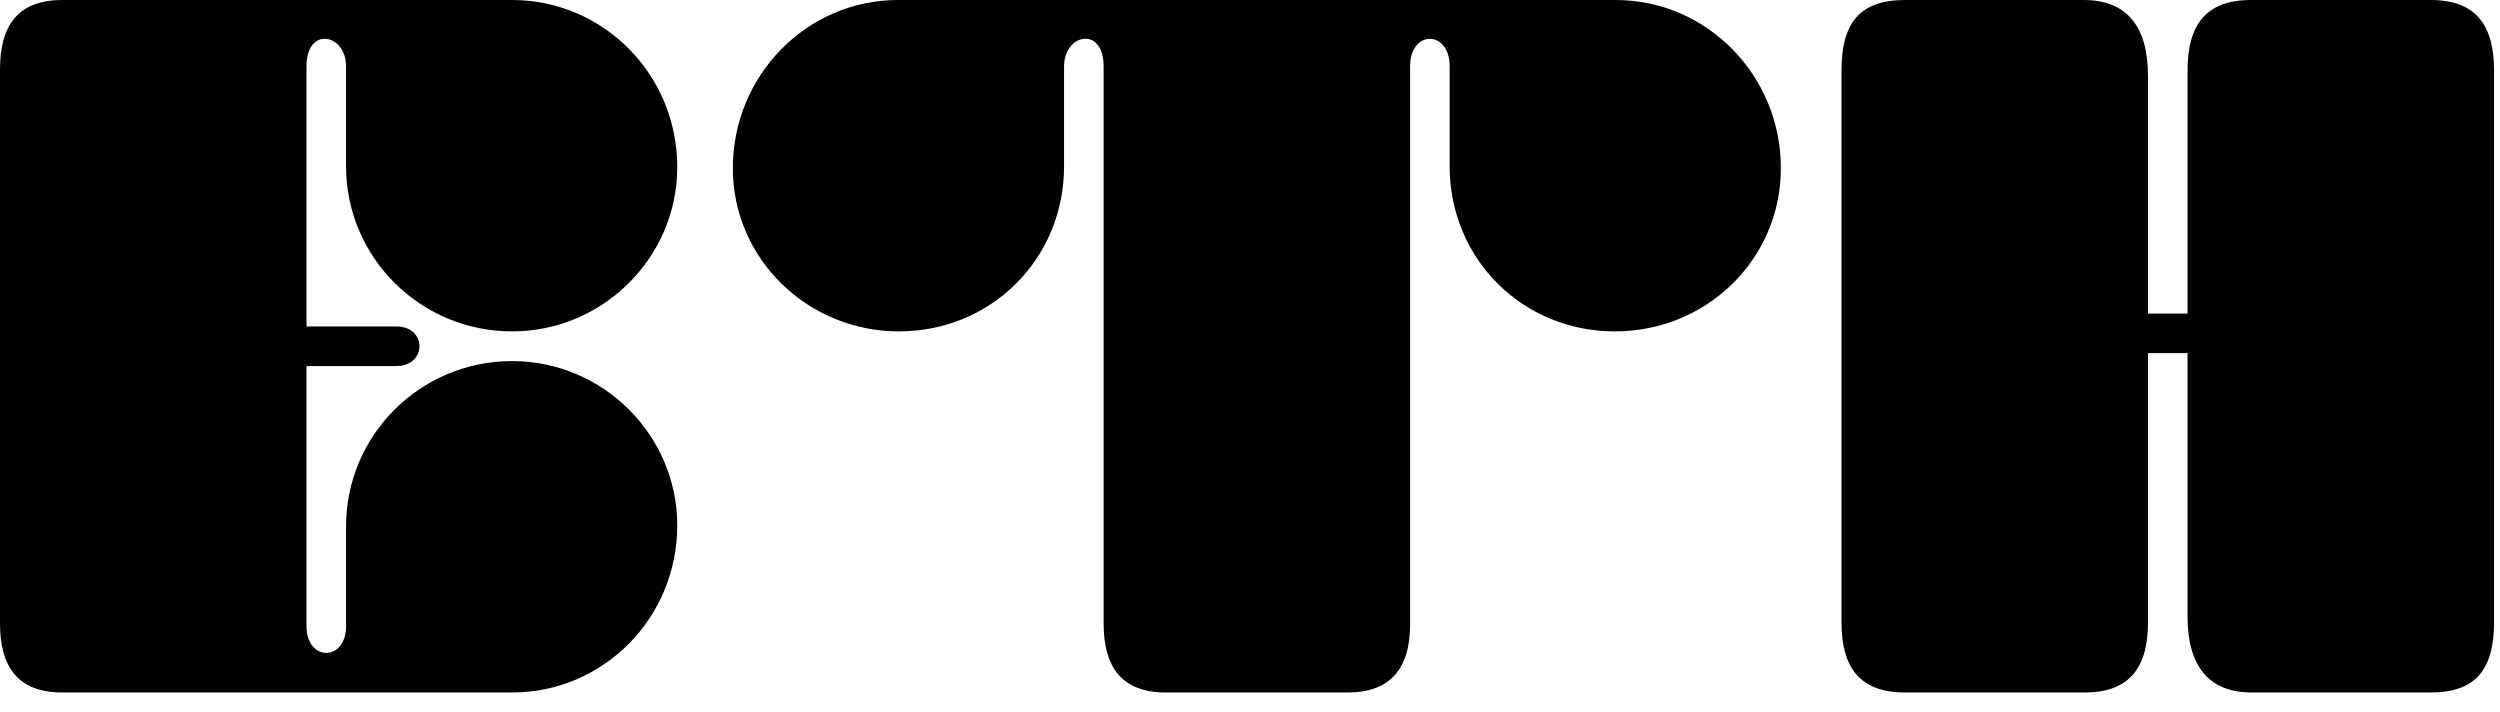
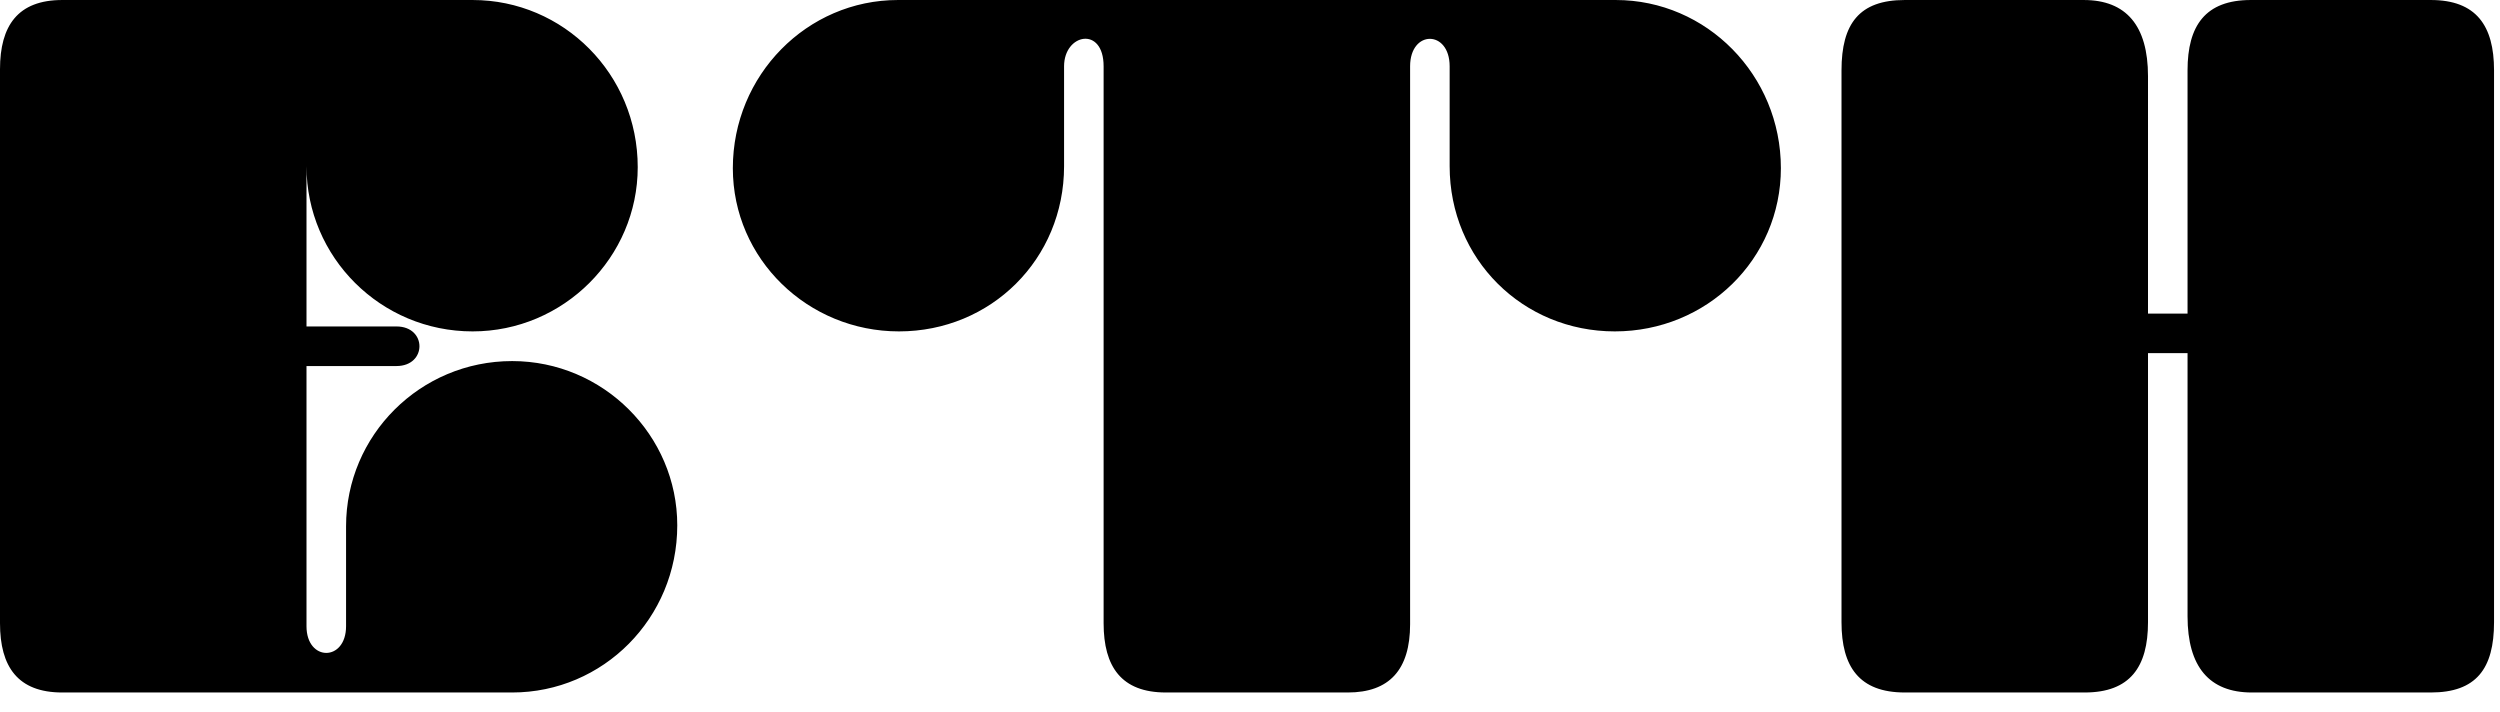
<svg xmlns="http://www.w3.org/2000/svg" width="130" height="37" viewBox="0 0 130 37" xml:space="preserve" style="fill-rule:evenodd;clip-rule:evenodd;stroke-linejoin:round;stroke-miterlimit:2">
-   <path d="M107.209.729h-7.936c-2.006 0-2.791 1.134-2.791 3.098V14.56h-1.744V4.089c0-2.226-.96-3.36-2.835-3.36H84.01c-2.006 0-2.79 1.047-2.79 3.098v24.347c0 1.963.784 3.097 2.79 3.097h7.937c2.006 0 2.791-1.134 2.791-3.097V16.305h1.744v11.607c0 2.225.959 3.359 2.834 3.359h7.893c2.006 0 2.791-1.047 2.791-3.098V3.827c0-1.964-.785-3.098-2.791-3.098ZM51.422 31.271h8.024c1.831 0 2.747-1.004 2.747-3.011V3.652c0-1.614 1.744-1.614 1.744 0v4.407c0 4.102 3.227 7.286 7.283 7.286 4.055 0 7.326-3.185 7.326-7.199 0-4.101-3.271-7.417-7.283-7.417H39.605c-4.012 0-7.283 3.316-7.283 7.417 0 4.014 3.315 7.199 7.326 7.199 4.056 0 7.283-3.185 7.283-7.286V3.652c0-1.44 1.744-1.789 1.744 0v24.565c0 1.92.785 3.054 2.747 3.054ZM22.589 16.654c-4.056 0-7.326 3.273-7.326 7.287v4.407c0 1.57-1.745 1.57-1.745 0V16.873h3.968c1.352 0 1.352-1.746 0-1.746h-3.968V3.652c0-1.789 1.744-1.44 1.744 0v4.407c0 4.014 3.271 7.286 7.326 7.286 4.012 0 7.283-3.272 7.283-7.243 0-4.101-3.271-7.373-7.283-7.373H2.747C.785.729 0 1.863 0 3.783v24.433c0 1.92.785 3.055 2.747 3.055h19.841c4.012 0 7.283-3.273 7.283-7.374 0-3.97-3.271-7.243-7.282-7.243Z" style="fill-rule:nonzero" transform="translate(0 -.859) scale(1.179)" />
+   <path d="M107.209.729h-7.936c-2.006 0-2.791 1.134-2.791 3.098V14.56h-1.744V4.089c0-2.226-.96-3.36-2.835-3.36H84.01c-2.006 0-2.79 1.047-2.79 3.098v24.347c0 1.963.784 3.097 2.79 3.097h7.937c2.006 0 2.791-1.134 2.791-3.097V16.305h1.744v11.607c0 2.225.959 3.359 2.834 3.359h7.893c2.006 0 2.791-1.047 2.791-3.098V3.827c0-1.964-.785-3.098-2.791-3.098ZM51.422 31.271h8.024c1.831 0 2.747-1.004 2.747-3.011V3.652c0-1.614 1.744-1.614 1.744 0v4.407c0 4.102 3.227 7.286 7.283 7.286 4.055 0 7.326-3.185 7.326-7.199 0-4.101-3.271-7.417-7.283-7.417H39.605c-4.012 0-7.283 3.316-7.283 7.417 0 4.014 3.315 7.199 7.326 7.199 4.056 0 7.283-3.185 7.283-7.286V3.652c0-1.44 1.744-1.789 1.744 0v24.565c0 1.92.785 3.054 2.747 3.054ZM22.589 16.654c-4.056 0-7.326 3.273-7.326 7.287v4.407c0 1.57-1.745 1.57-1.745 0V16.873h3.968c1.352 0 1.352-1.746 0-1.746h-3.968V3.652v4.407c0 4.014 3.271 7.286 7.326 7.286 4.012 0 7.283-3.272 7.283-7.243 0-4.101-3.271-7.373-7.283-7.373H2.747C.785.729 0 1.863 0 3.783v24.433c0 1.92.785 3.055 2.747 3.055h19.841c4.012 0 7.283-3.273 7.283-7.374 0-3.97-3.271-7.243-7.282-7.243Z" style="fill-rule:nonzero" transform="translate(0 -.859) scale(1.179)" />
</svg>